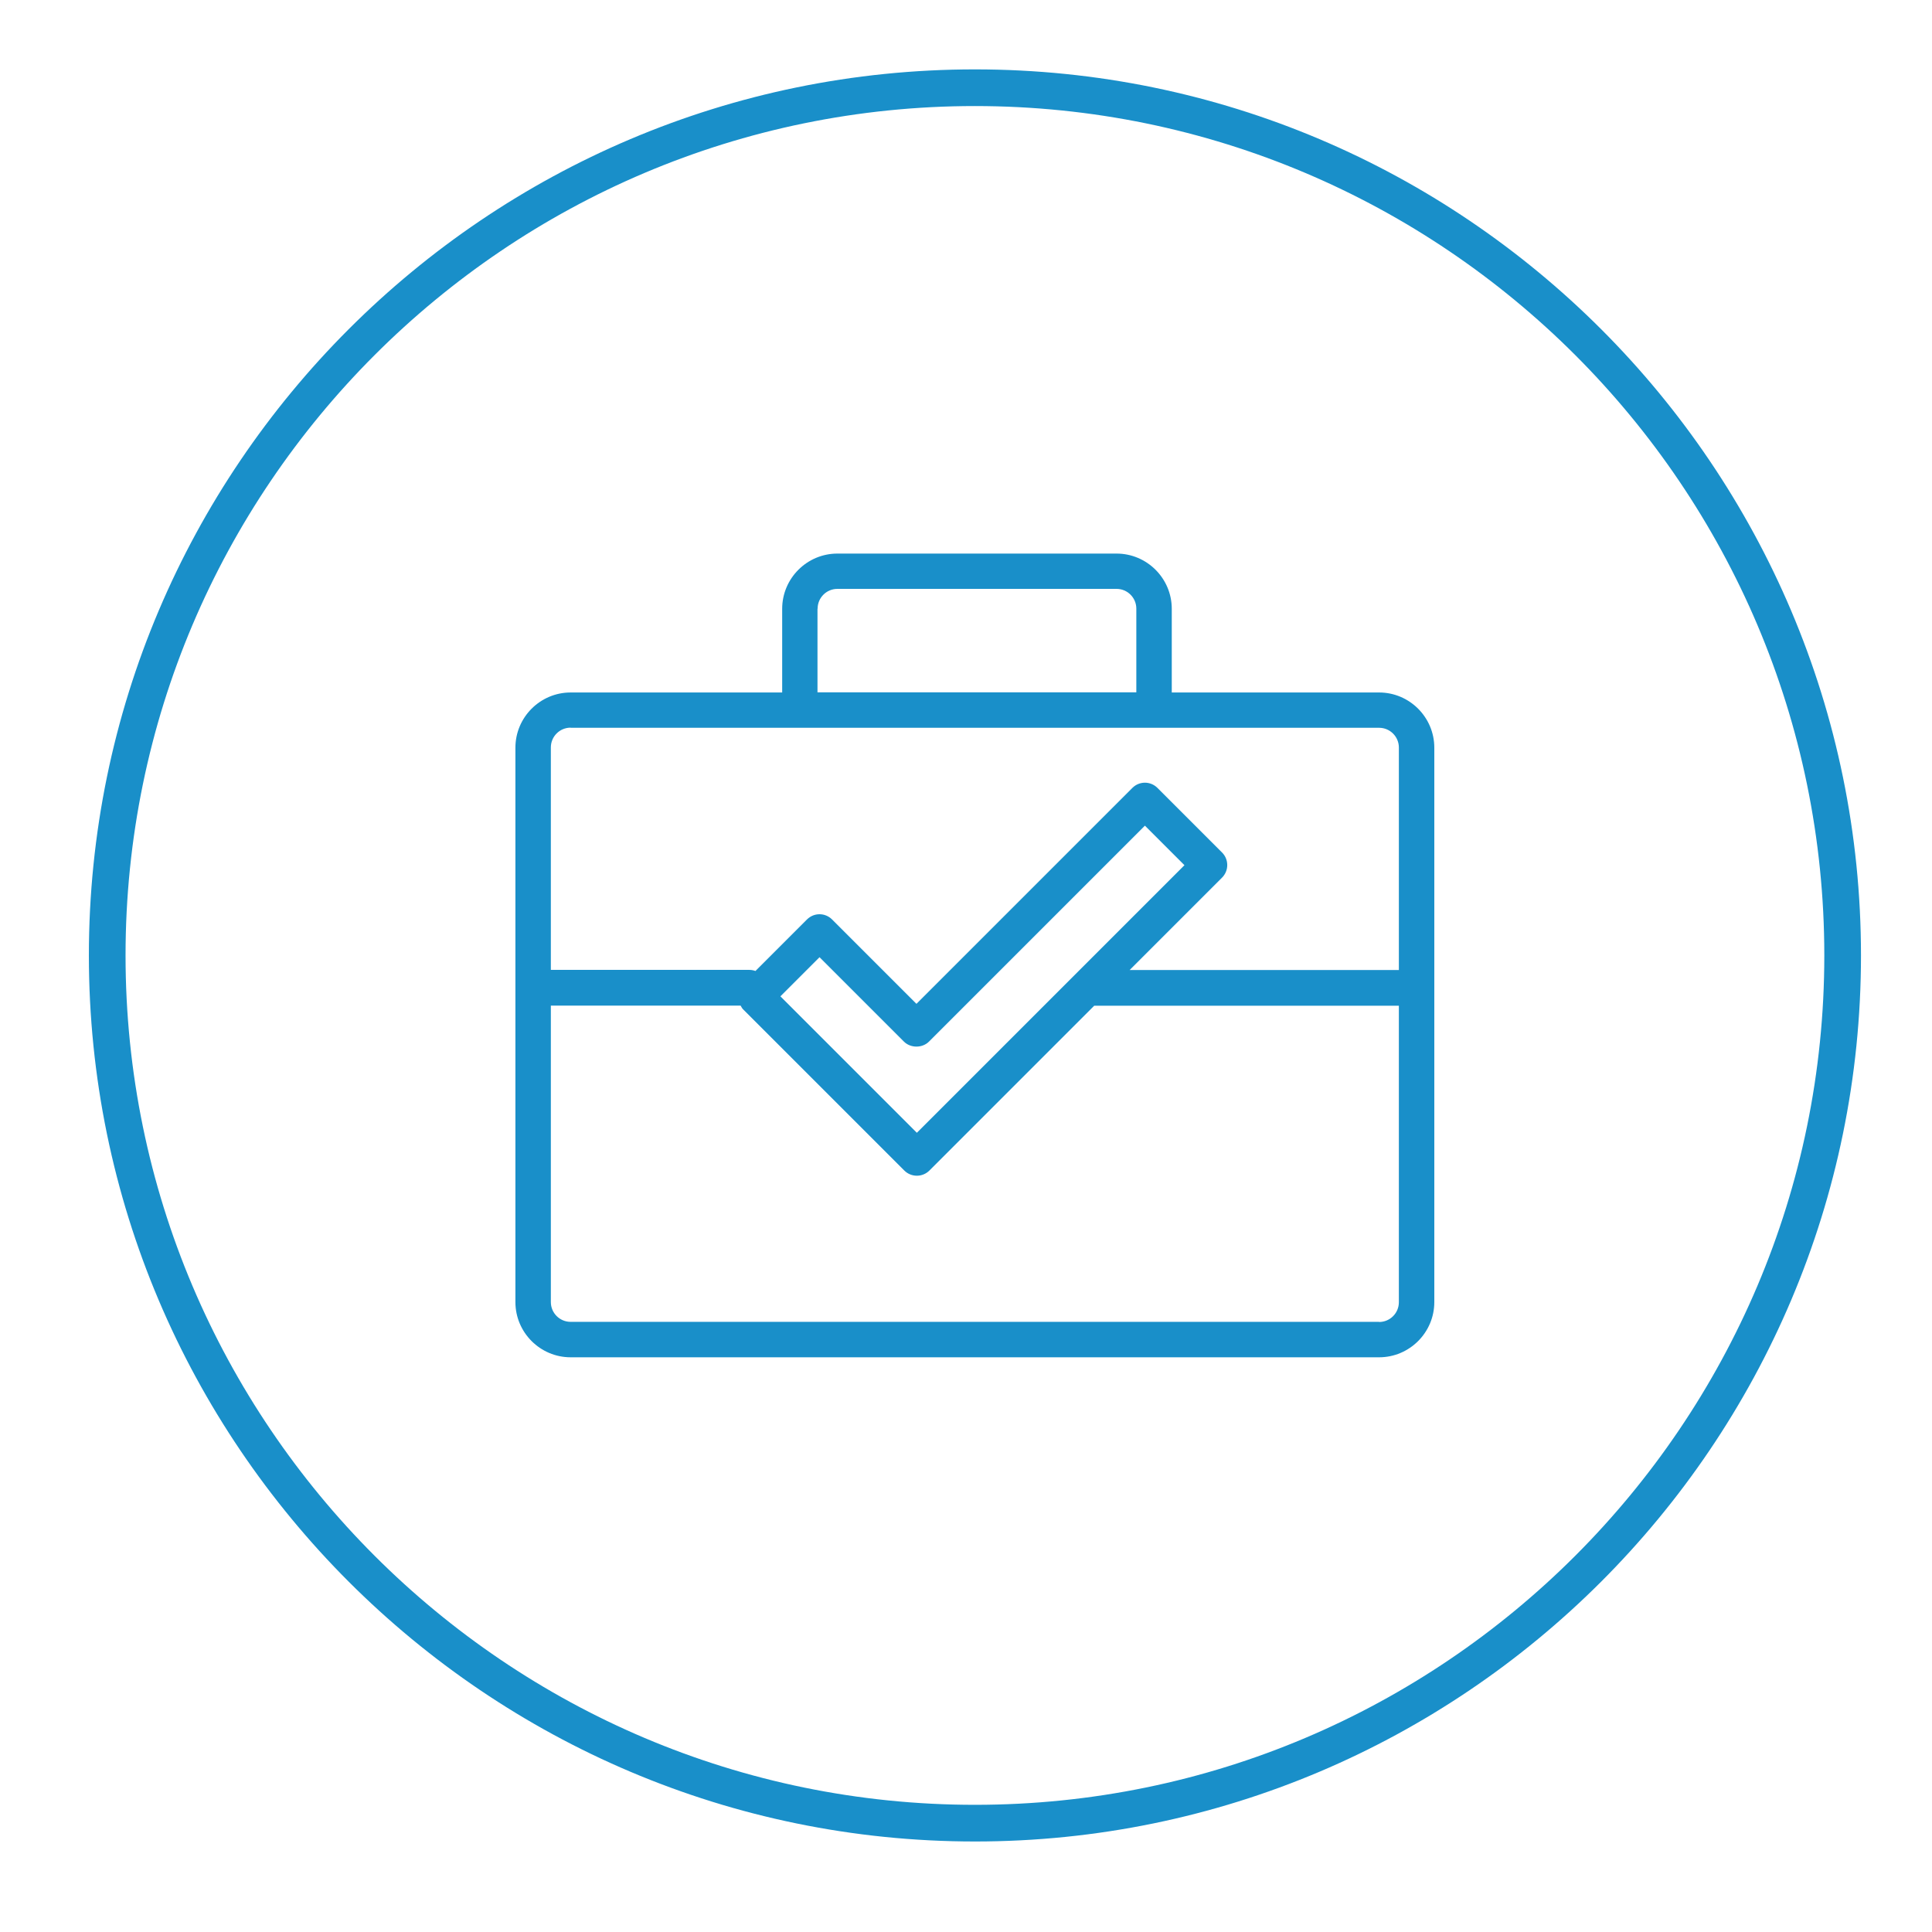
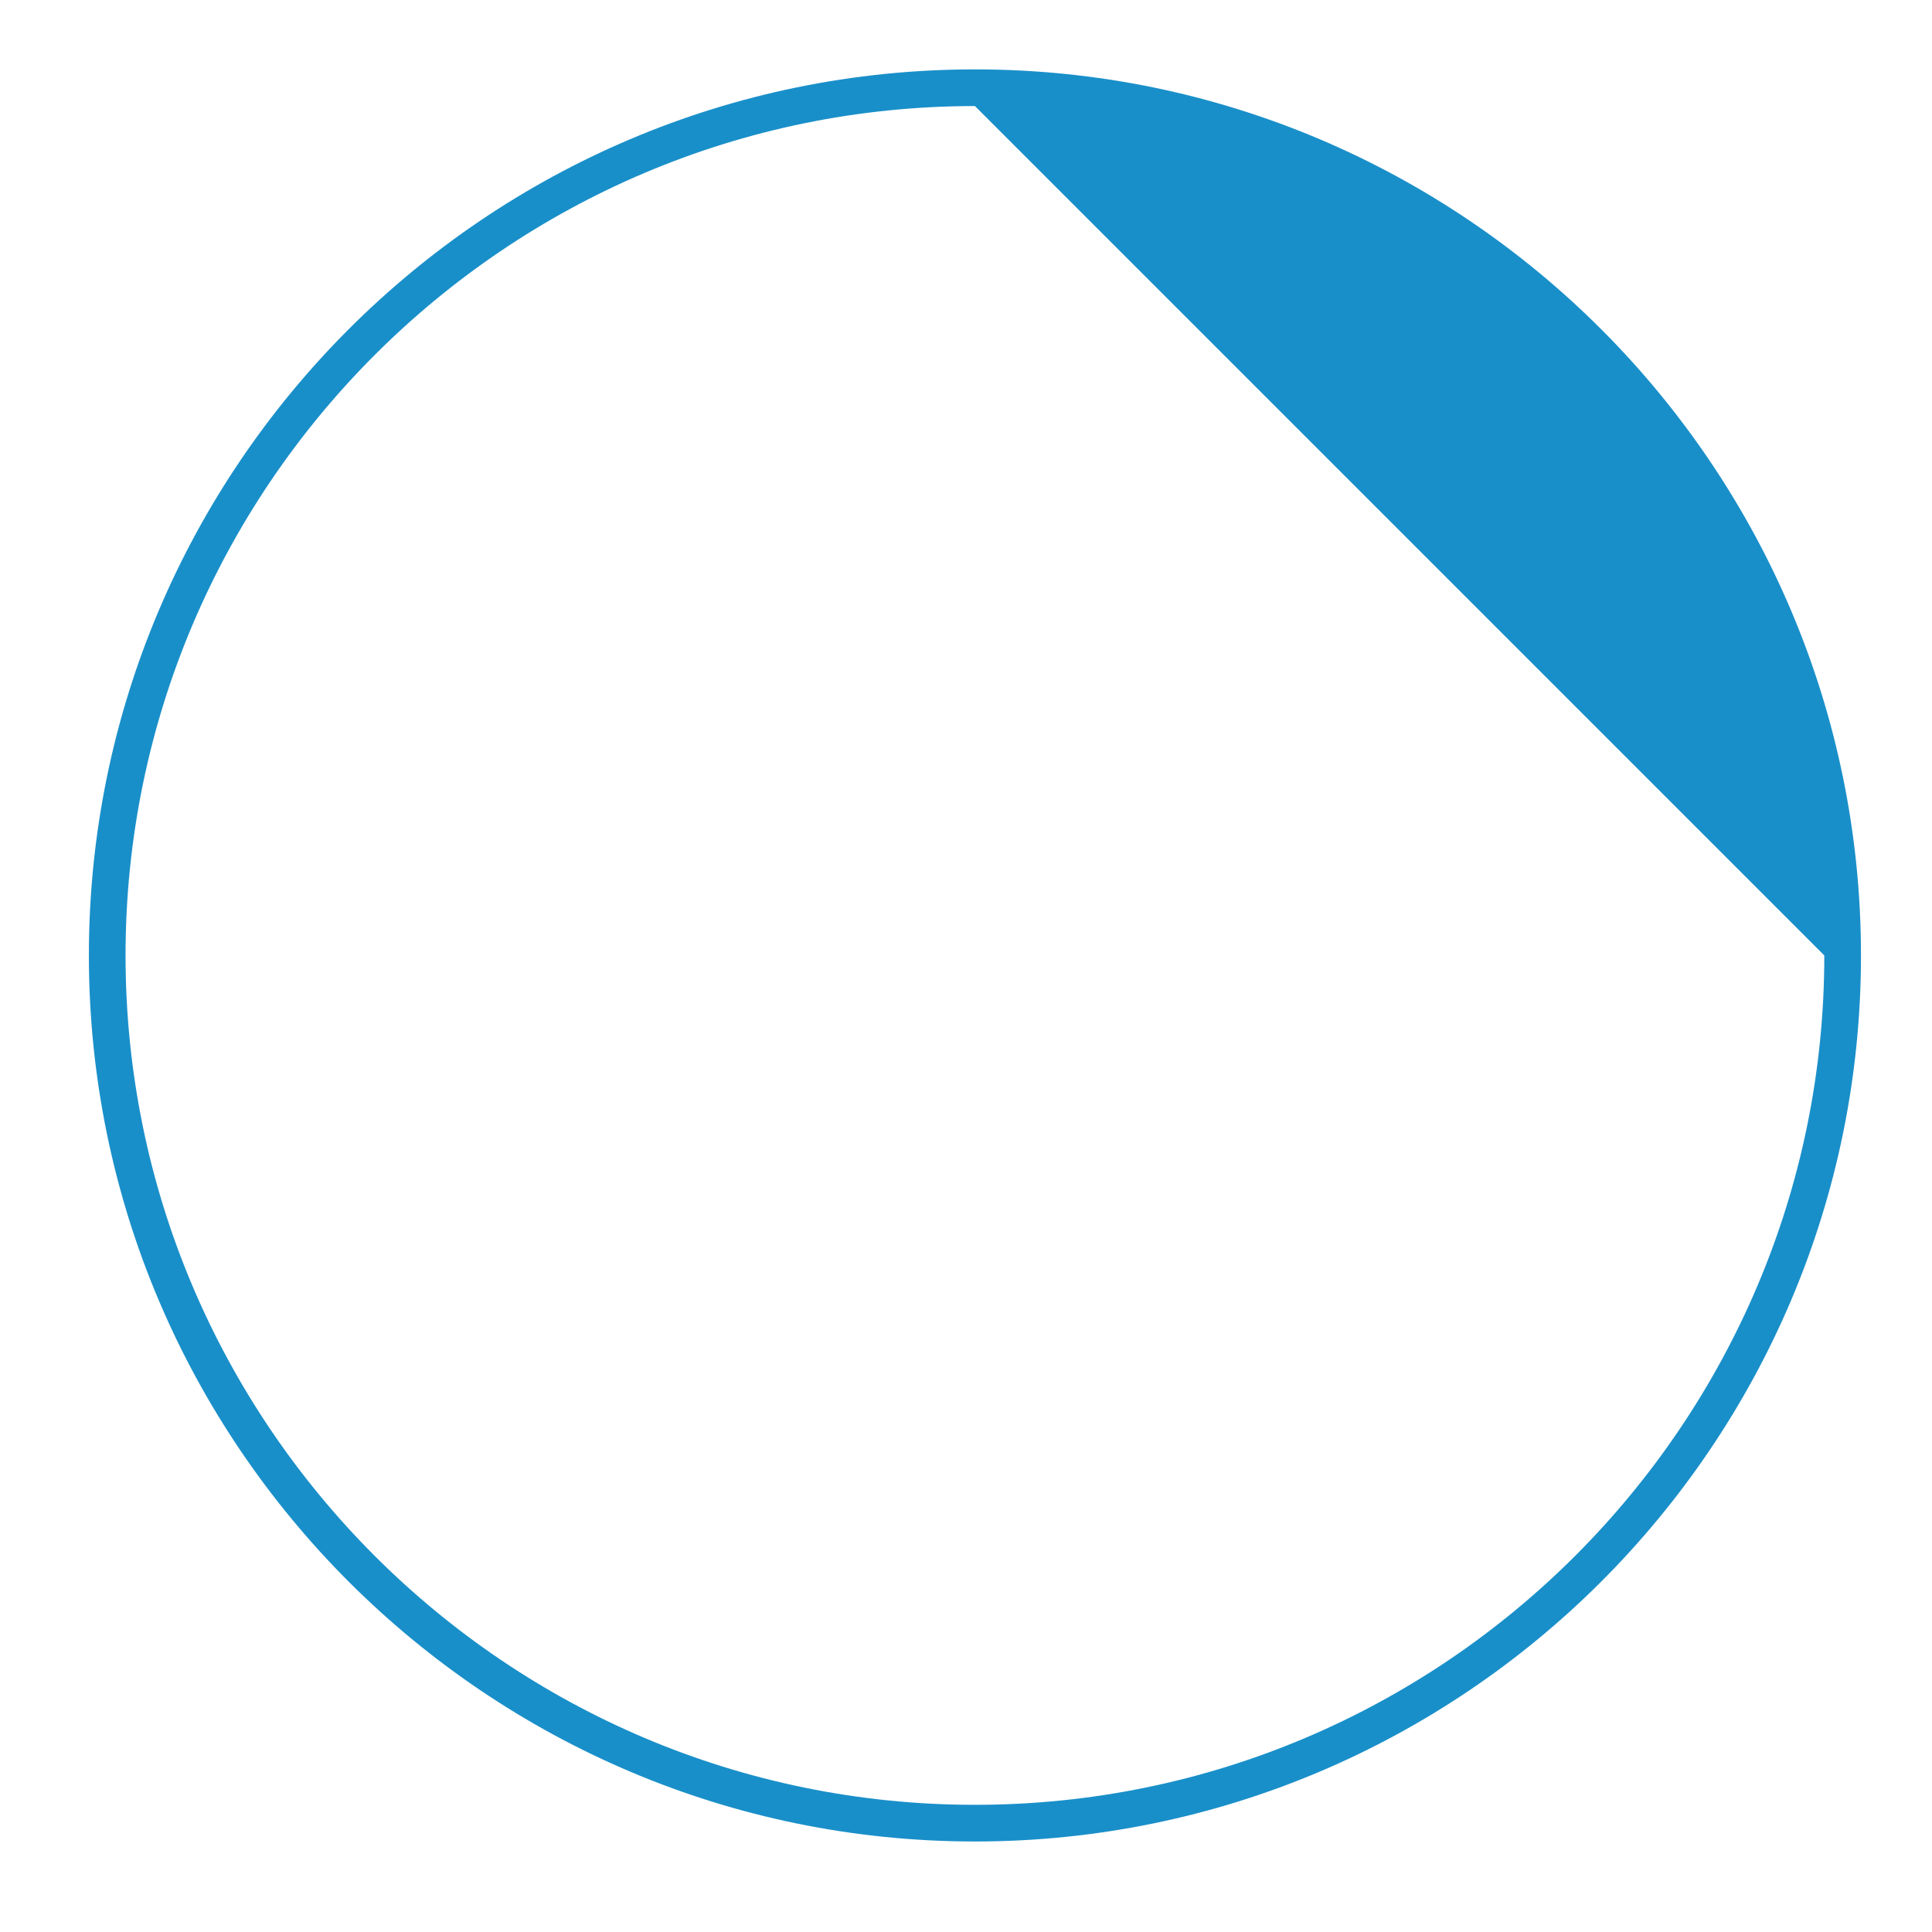
<svg xmlns="http://www.w3.org/2000/svg" id="cercle" viewBox="0 0 141.73 141.73">
  <defs>
    <style>.cls-1{fill:#198fc9;stroke-width:0px;}</style>
  </defs>
-   <path class="cls-1" d="m71.52,135.09c-35.84,0-65-29.16-65-65S35.68,5.09,71.52,5.09s65,29.16,65,65-29.16,65-65,65Zm0-127.31c-34.36,0-62.31,27.95-62.31,62.31s27.95,62.31,62.31,62.31,62.31-27.95,62.31-62.31S105.88,7.78,71.52,7.78Z" />
-   <path class="cls-1" d="m41.86,99.57h59.31c2.23,0,4.05-1.82,4.05-4.05v-40.67c0-2.23-1.82-4.05-4.05-4.05h-15.21v-6.14c0-2.23-1.82-4.05-4.05-4.05h-20.48c-2.23,0-4.05,1.82-4.05,4.05v6.14h-15.52c-2.23,0-4.05,1.82-4.05,4.05v40.67c0,2.23,1.82,4.05,4.05,4.05Zm59.31-2.6h-59.31c-.8,0-1.45-.65-1.45-1.45v-21.75h13.92c.05.08.09.17.16.25l11.85,11.85c.24.24.57.38.92.38s.68-.14.92-.38l12.09-12.09h22.35v21.75c0,.8-.65,1.45-1.45,1.45Zm-33.91-13.87l-10.01-10.01,2.87-2.87,6.19,6.19c.49.49,1.35.49,1.84,0l15.84-15.84,2.9,2.9-19.63,19.63Zm-7.28-38.45c0-.8.65-1.45,1.45-1.45h20.48c.8,0,1.45.65,1.45,1.45v6.14h-23.39v-6.14Zm-18.12,8.74h59.31c.8,0,1.45.65,1.45,1.45v16.32h-19.75l6.78-6.78c.24-.24.38-.57.38-.92s-.14-.68-.38-.92l-4.74-4.74c-.51-.51-1.33-.51-1.84,0l-15.84,15.84-6.19-6.19c-.51-.51-1.33-.51-1.84,0l-3.78,3.78c-.14-.05-.29-.08-.44-.08h-14.57v-16.32c0-.8.65-1.45,1.45-1.45Z" />
+   <path class="cls-1" d="m71.52,135.09c-35.84,0-65-29.16-65-65S35.68,5.09,71.52,5.09s65,29.16,65,65-29.16,65-65,65Zm0-127.31c-34.36,0-62.31,27.95-62.31,62.31s27.95,62.31,62.31,62.31,62.31-27.95,62.31-62.31Z" />
</svg>